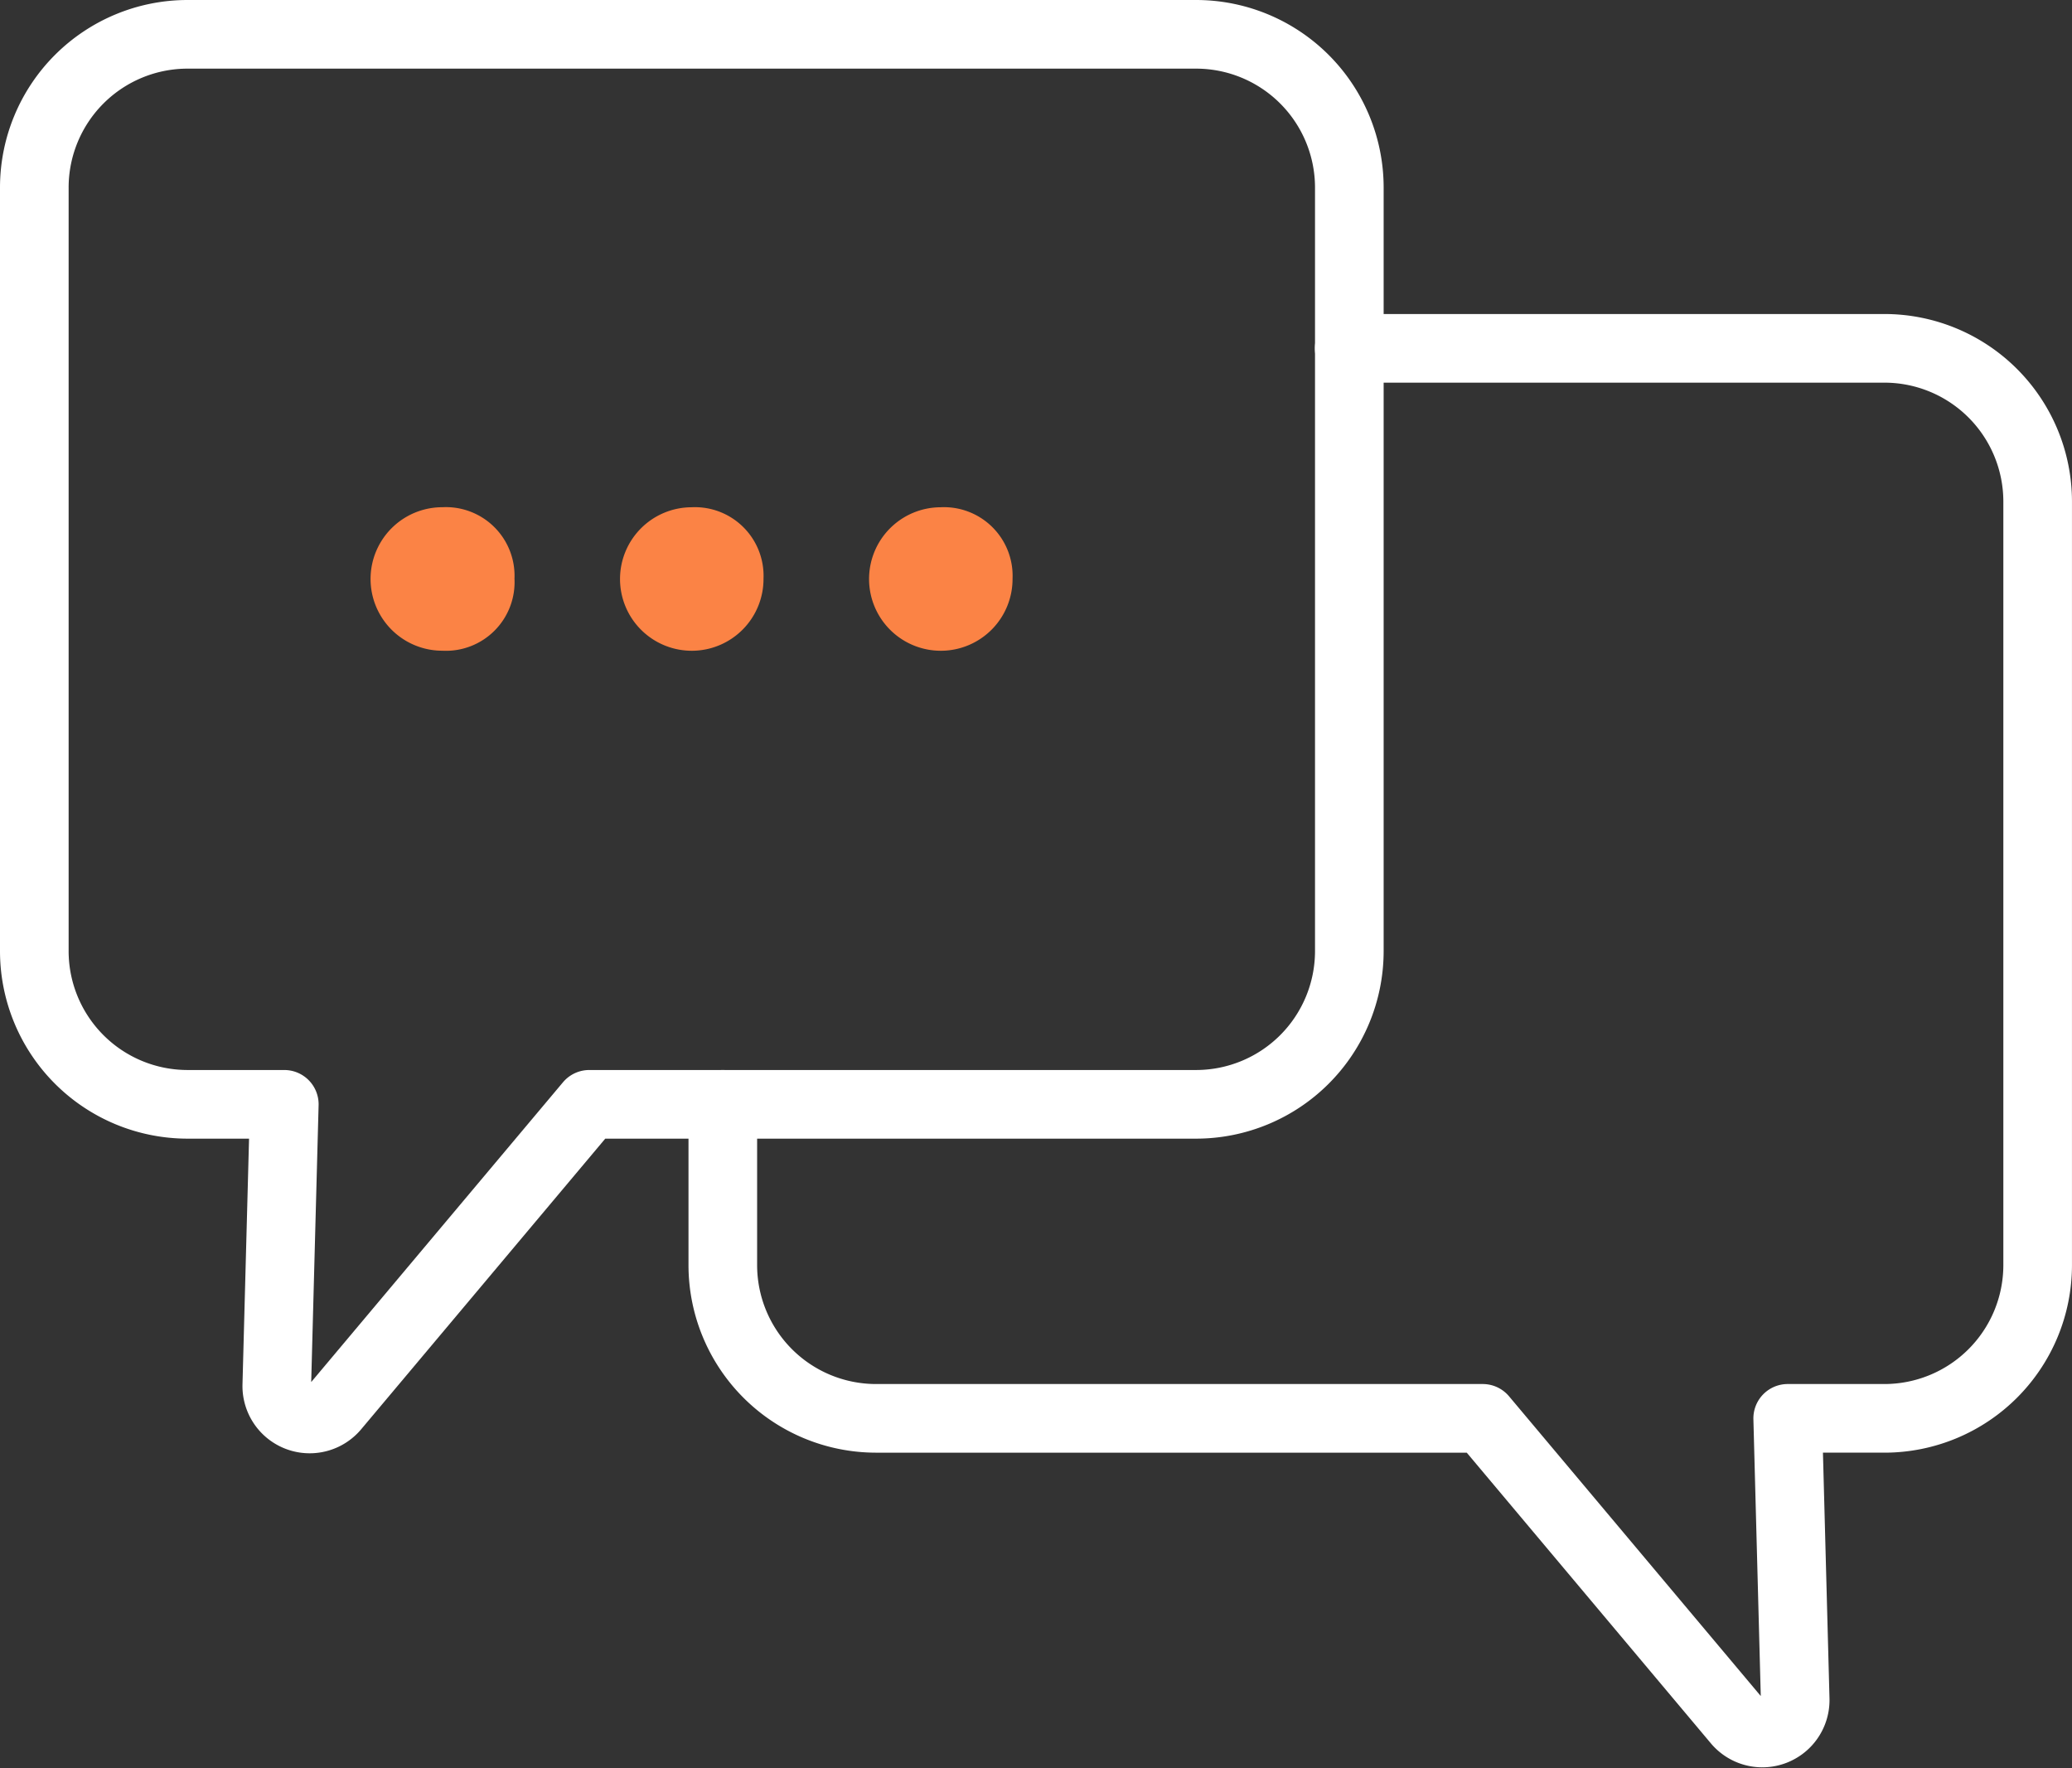
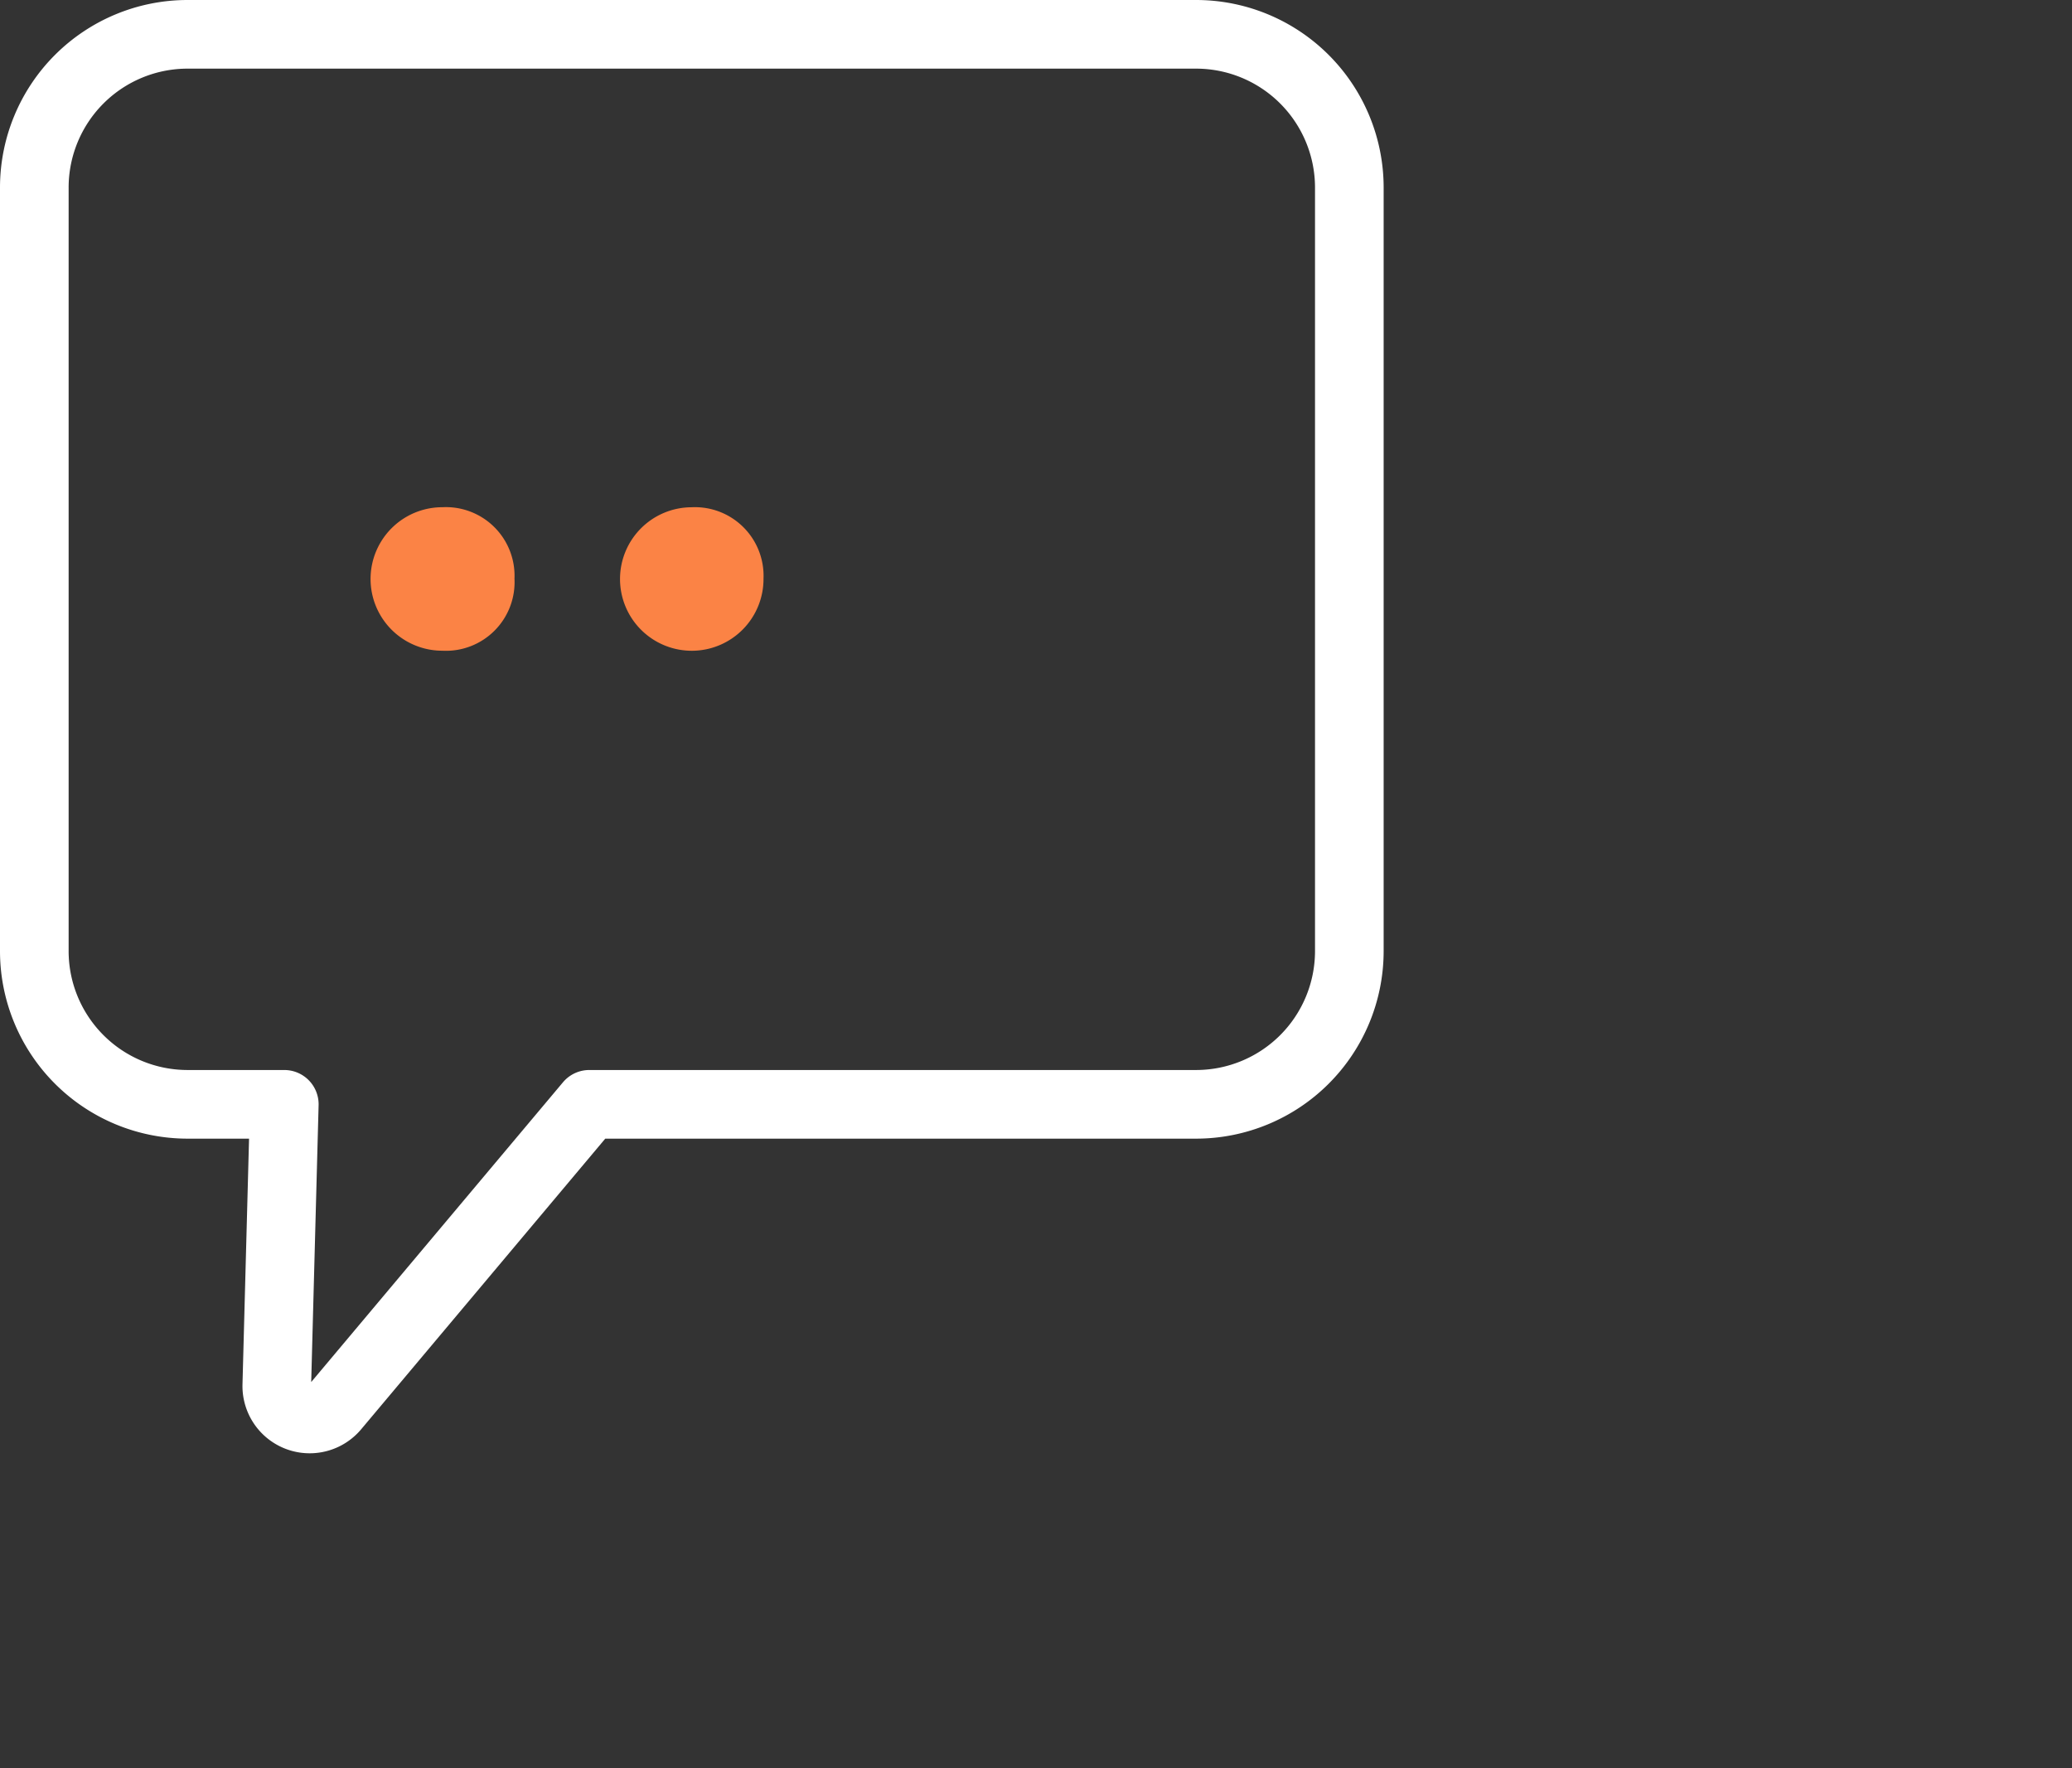
<svg xmlns="http://www.w3.org/2000/svg" width="90.57" height="77.289" viewBox="0 0 90.57 77.289">
  <rect x="0" y="0" width="90.57" height="77.289" fill="#333333" stroke="none" />
  <g id="Group_15583" data-name="Group 15583" transform="translate(0.293 0.292)">
    <g id="Group_15585" data-name="Group 15585" transform="translate(0 0)">
-       <path id="Path_1012" data-name="Path 1012" d="M38.887,51.593v7.045a6.7,6.7,0,0,0,6.681,6.68H72.105L83.226,78.559a1.437,1.437,0,0,0,2.536-.963l-.327-12.278h4.246a6.7,6.7,0,0,0,6.68-6.68V25.232a6.7,6.7,0,0,0-6.68-6.681H66.268" transform="translate(-7.585 -3.618)" fill="none" stroke="#fff" stroke-linecap="round" stroke-linejoin="round" stroke-width="3" />
      <path id="Path_1013" data-name="Path 1013" d="M52.3,48.267H25.758L14.636,61.508a1.438,1.438,0,0,1-2.537-.963l.328-12.278H8.18A6.7,6.7,0,0,1,1.5,41.586V8.181A6.7,6.7,0,0,1,8.18,1.5H52.3a6.7,6.7,0,0,1,6.681,6.681v33.4A6.7,6.7,0,0,1,52.3,48.267" transform="translate(-0.293 -0.292)" fill="none" />
      <path id="Path_1014" data-name="Path 1014" d="M52.3,48.267H25.758L14.636,61.508a1.438,1.438,0,0,1-2.537-.963l.328-12.278H8.18A6.7,6.7,0,0,1,1.5,41.586V8.181A6.7,6.7,0,0,1,8.18,1.5H52.3a6.7,6.7,0,0,1,6.681,6.681v33.4A6.7,6.7,0,0,1,52.3,48.267Z" transform="translate(-0.293 -0.292)" fill="none" stroke="#fff" stroke-linecap="round" stroke-linejoin="round" stroke-width="3" />
      <path id="Path_1015" data-name="Path 1015" d="M26.055,30.3A3,3,0,0,1,22.9,33.449a3.136,3.136,0,0,1,0-6.272A3,3,0,0,1,26.055,30.3" transform="translate(-3.859 -5.3)" fill="#fb8345" />
      <path id="Path_1016" data-name="Path 1016" d="M39.577,30.3a3.136,3.136,0,1,1-3.151-3.121A3,3,0,0,1,39.577,30.3" transform="translate(-6.496 -5.3)" fill="#fb8345" />
-       <path id="Path_1017" data-name="Path 1017" d="M53.1,30.3a3.136,3.136,0,1,1-3.151-3.121A3,3,0,0,1,53.1,30.3" transform="translate(-9.133 -5.3)" fill="#fb8345" />
    </g>
  </g>
</svg>